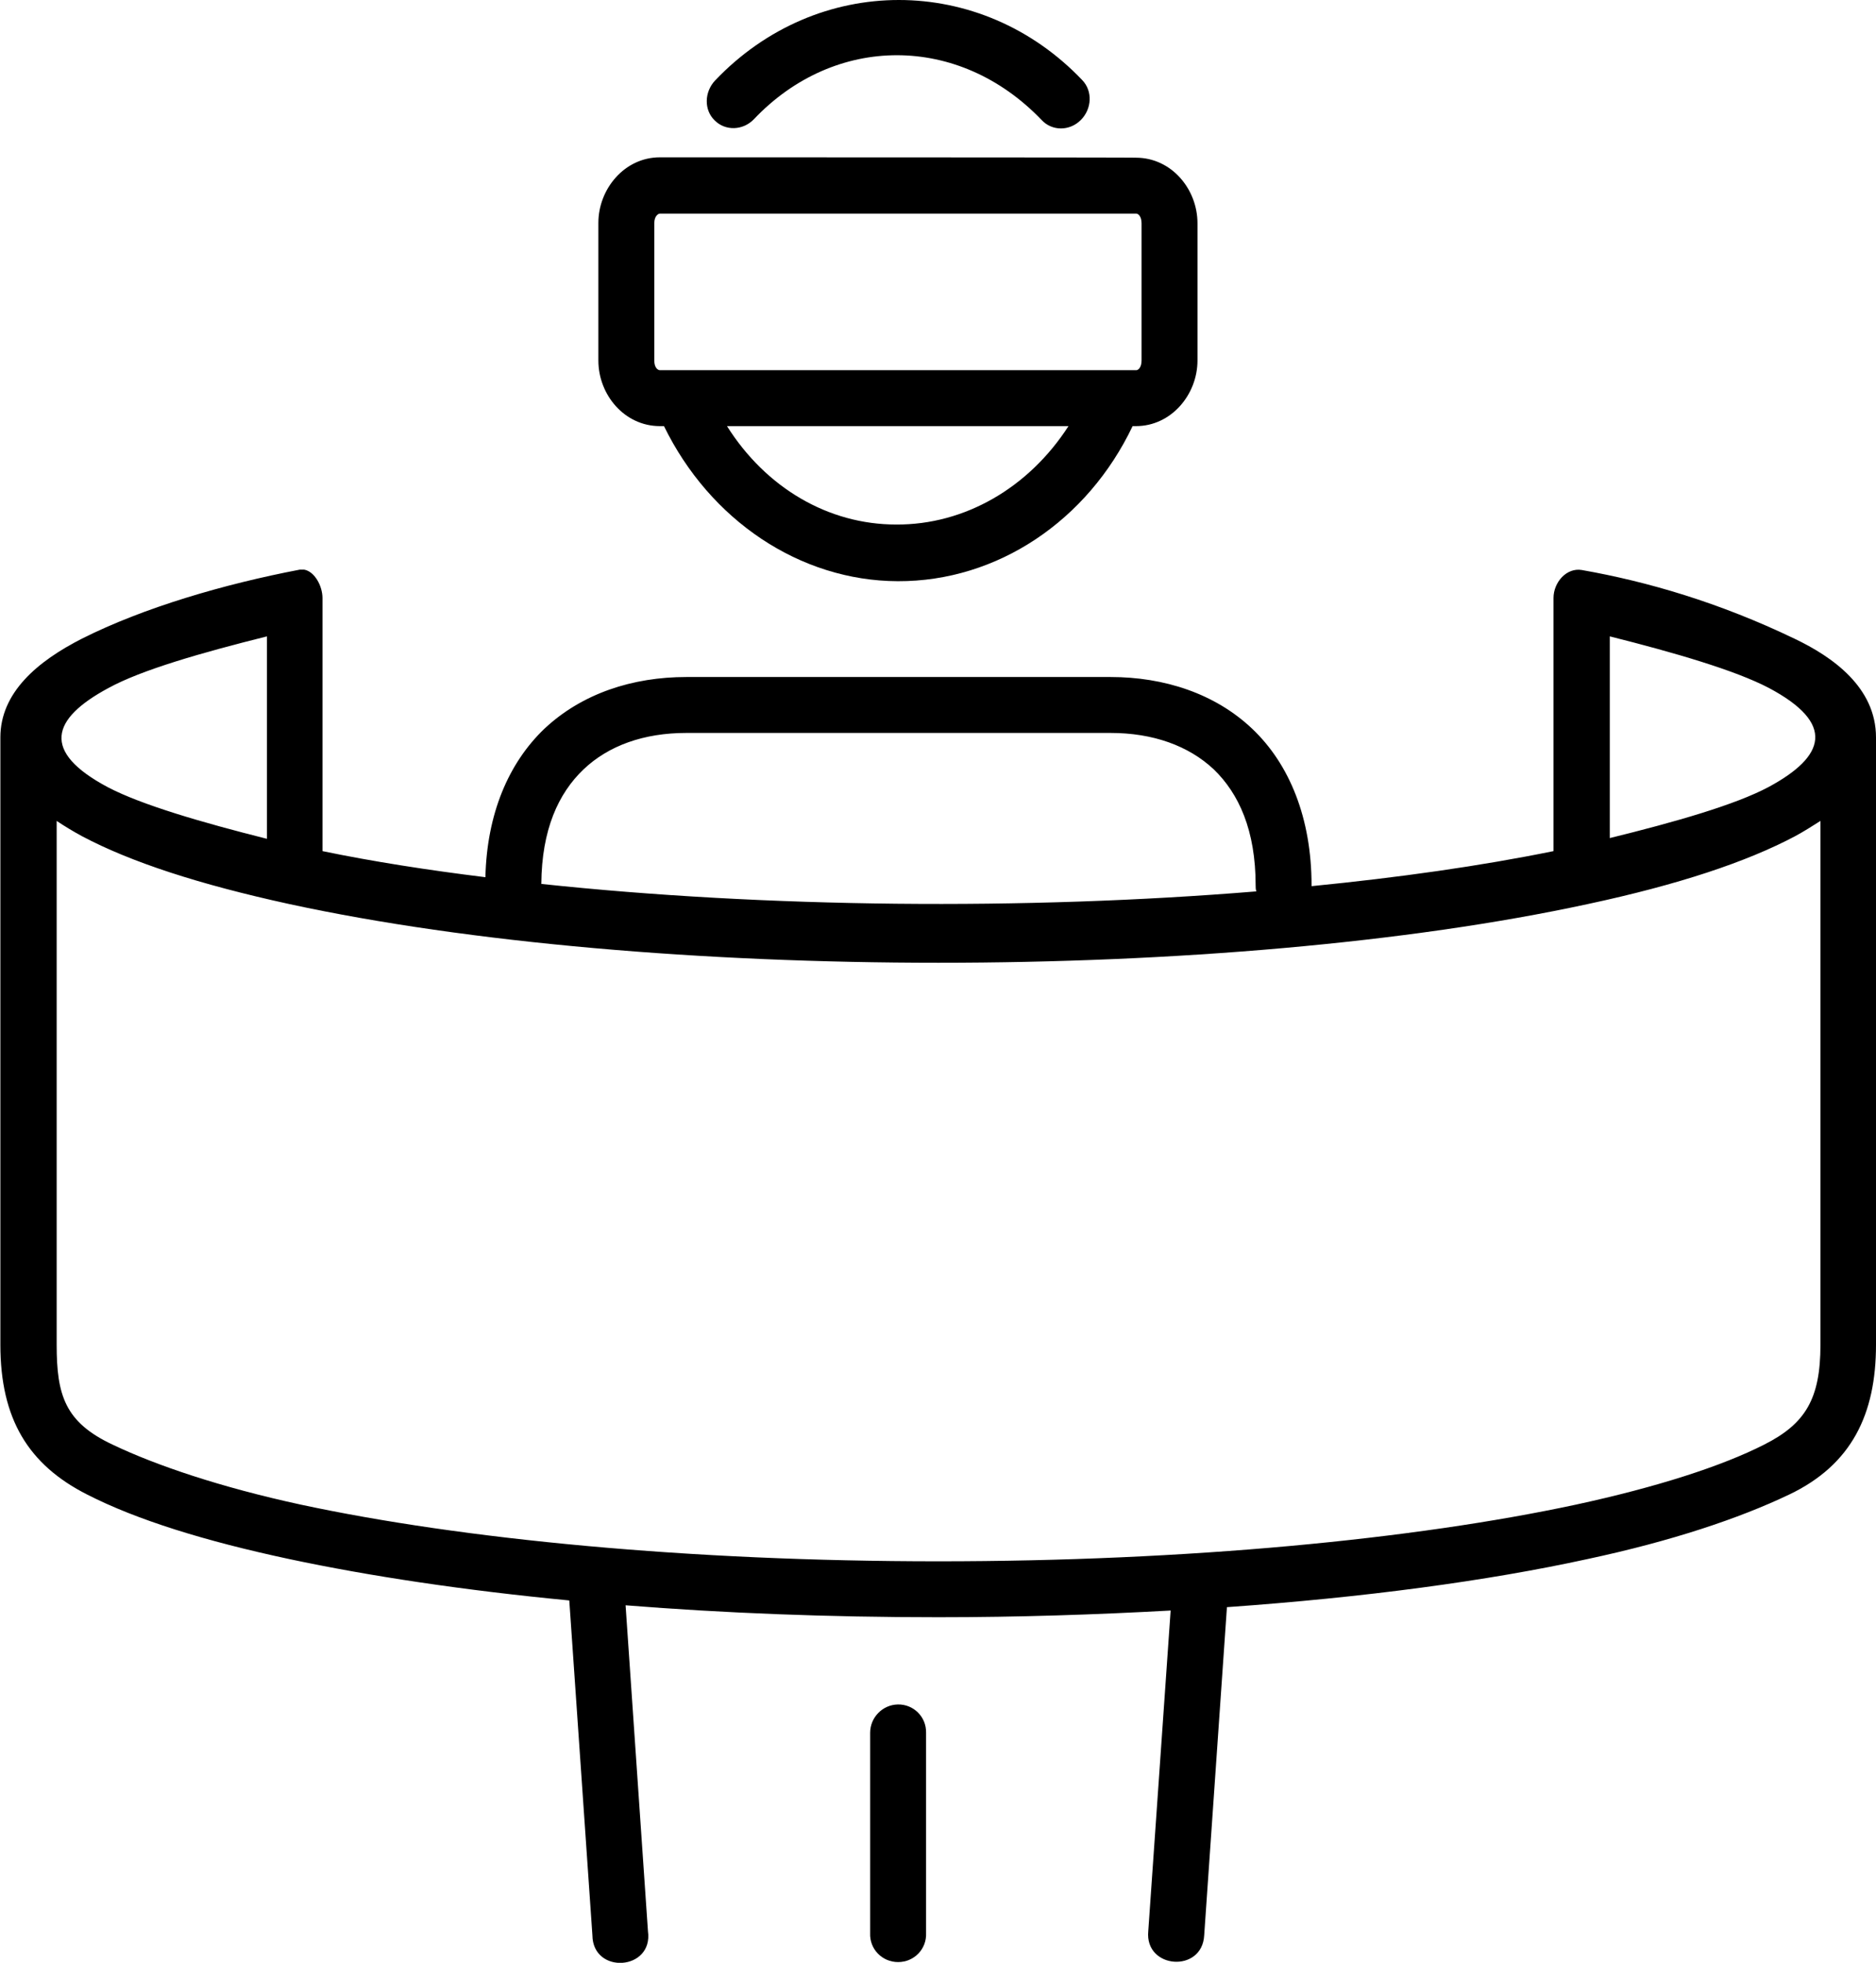
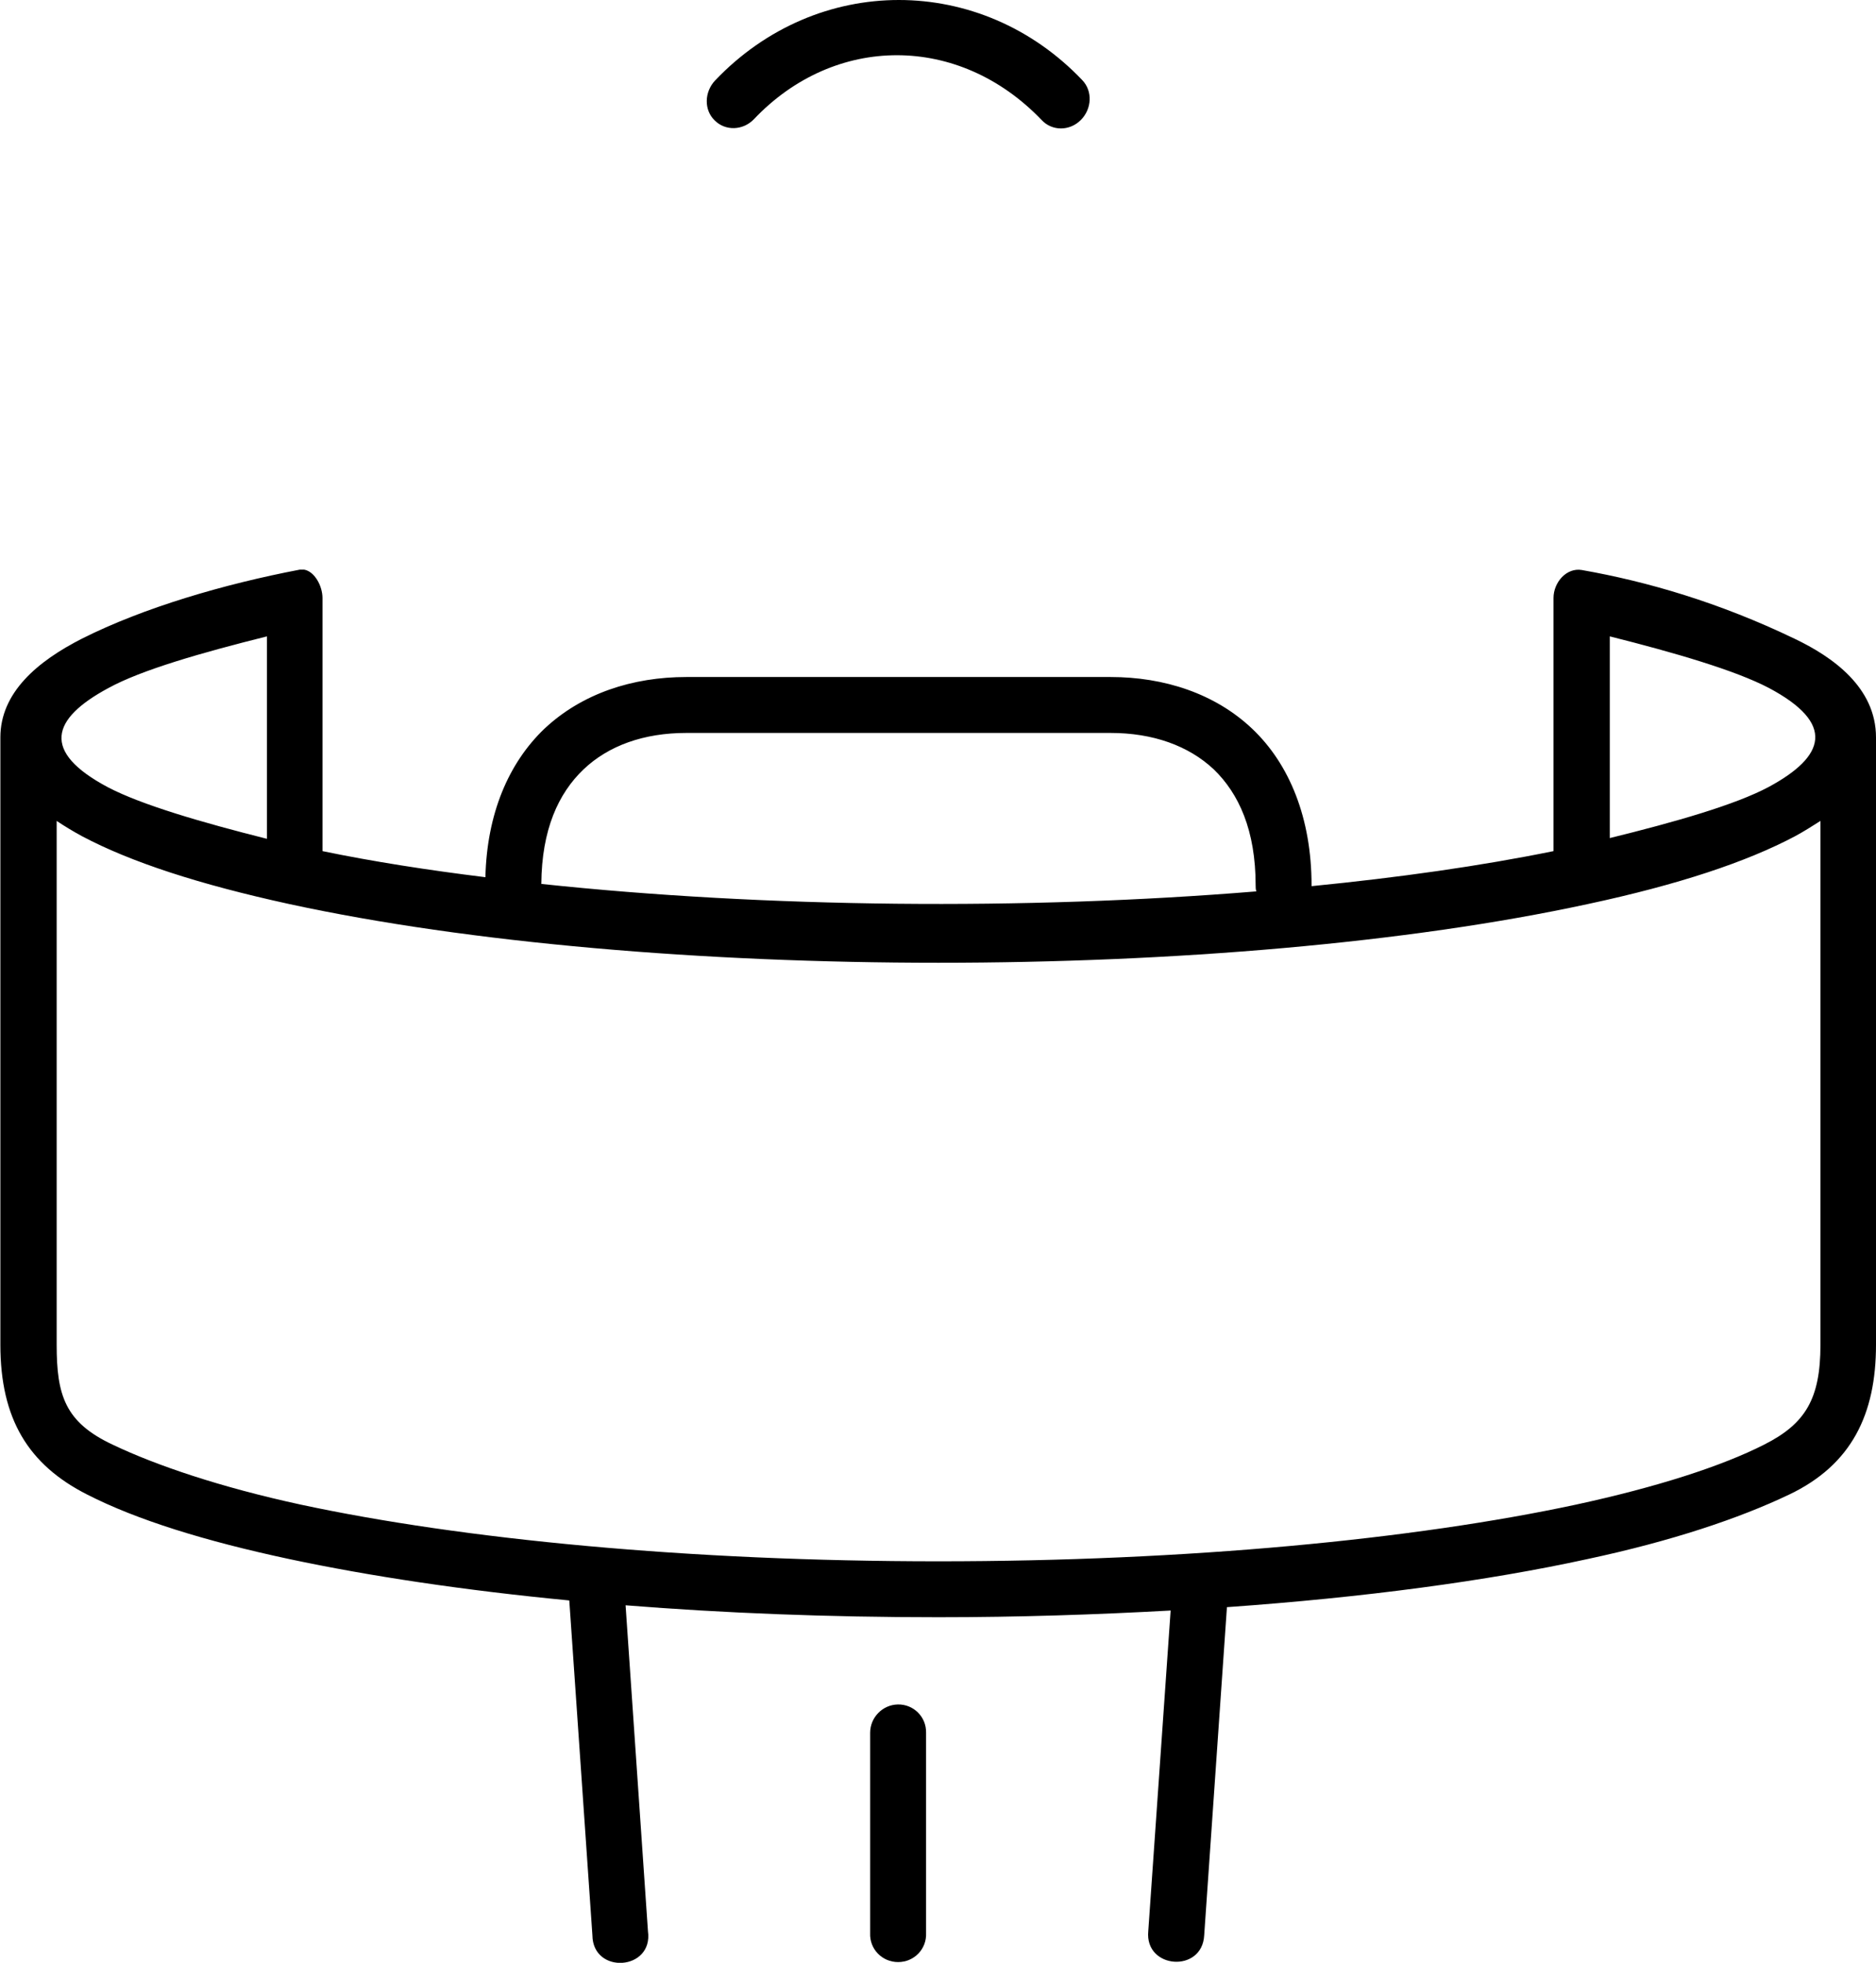
<svg xmlns="http://www.w3.org/2000/svg" id="Calque_1" x="0px" y="0px" width="503.2px" height="526.5px" viewBox="46 83.3 503.2 526.5" xml:space="preserve">
  <g>
    <path d="M534.3,303.5V444c0,14.5-4,21.2-15.1,26.8c-11.4,5.8-28.8,11.4-50.5,16.1c-43.4,9.3-104.1,15.2-171,15.2   s-127.6-5.9-171-15.2c-21.7-4.7-39-10.6-50.5-16.1c-12.8-6-15-13.3-15-26.8V303.5c2.1,1.4,4.4,2.8,6.8,4.1   c13,6.9,31.3,12.9,55.6,18.2c96.9,21,251.3,21,348.3,0c24.3-5.2,42.6-11.3,55.6-18.2C529.9,306.3,532.1,304.9,534.3,303.5z    M230.1,279.9h113.8c11.3,0,20.9,3.4,27.7,9.8c6.7,6.5,11.2,16.3,11.2,31.1c0,0.5,0,1.1,0.2,1.6c-62,5.1-131.8,4.4-191.8-2   c0.1-14.6,4.6-24.3,11.3-30.7C209.2,283.3,218.7,279.9,230.1,279.9z M477.8,254c17.5,4.4,33.6,9.1,42.6,13.8   c18.1,9.6,15.2,18.4,0,26.6c-9,4.8-25.1,9.4-42.6,13.7V254z M117.6,254v54.3c-17.5-4.4-33.6-9.1-42.6-13.8   c-18.1-9.6-15.2-18.4,0-26.6C83.9,263,100,258.4,117.6,254z M127.6,236.1c-0.4,0-0.8,0-1.2,0c-20.4,3.9-41.9,10.2-58.4,18.5   c-12,6.1-21.9,14.5-21.9,26.5V444c0,19.9,7.5,32.2,23.3,40.2c13.3,6.8,31.7,12.5,54.2,17.3c21.6,4.6,47,8.4,75.1,11.1l6.2,89.8   c0.1,10.6,16.4,9.5,14.9-1.1l-6-87.4c26.3,2.1,54.4,3.2,83.9,3.2c21.6,0,42.4-0.7,62.3-1.8l-6,86c-1,10.2,14.5,11.3,15,1.1l6.1-88   c36.7-2.6,69.7-7,96.7-12.9c22.5-4.8,40.7-10.9,54.1-17.3c16.8-8,23.3-21.6,23.3-40.2V281.1c0-13.4-11.6-21.6-21.9-26.5   c-20.2-9.7-39.4-15.3-57-18.4c-4.1-0.7-7.6,3.3-7.6,7.5v67.9c-19.6,4-41.6,7.1-64.9,9.4c0-0.1,0-0.2,0-0.2c0-18-5.9-32.5-15.9-42   c-10-9.5-23.7-13.9-38-13.9H230.1c-14.4,0-28,4.4-38.1,13.9c-9.6,9.2-15.4,22.8-15.8,39.8c-15.4-1.9-30.2-4.2-43.7-7v-67.9   C132.5,240.5,130.4,236.6,127.6,236.1z" />
    <path d="M286.8,540.5c-4.1,0.1-7.4,3.5-7.4,7.6v53.7c-0.2,4.3,3.2,7.8,7.5,7.8c4.3,0,7.7-3.5,7.5-7.8v-53.7   C294.5,543.8,291,540.4,286.8,540.5z" />
    <path d="M287.1,83.3c-17.8,0-35.6,7.2-49.3,21.6c-2.9,3.1-3,7.9-0.1,10.7c2.9,2.9,7.6,2.7,10.5-0.3c21.7-22.9,55-23,77.2,0.2   c2.8,3,7.5,3,10.5,0c3-3,3.2-7.8,0.4-10.7C322.7,90.5,304.9,83.3,287.1,83.3z" />
-     <path d="M241,197.6h91.6c-10.7,16.6-27.9,26.5-46.2,26.4C268.1,224,251.4,214.1,241,197.6z M223,140.6h127.8c0.4,0,1.4,0.6,1.4,2.6   V180c0,2-1,2.6-1.4,2.6H223c-0.5,0-1.5-0.6-1.5-2.6v-36.8C221.5,141.2,222.6,140.6,223,140.6z M223,125.5   c-9.5,0-16.5,8.5-16.5,17.6V180c0,9.2,7,17.6,16.5,17.6h1.1c12.3,25.2,36.4,41.5,62.7,41.6c26.7,0.1,50.9-16.2,63-41.6h0.9   c9.5,0,16.5-8.5,16.5-17.6v-36.8c0-9.2-7-17.6-16.5-17.6C350.9,125.5,223,125.5,223,125.5z" />
  </g>
</svg>